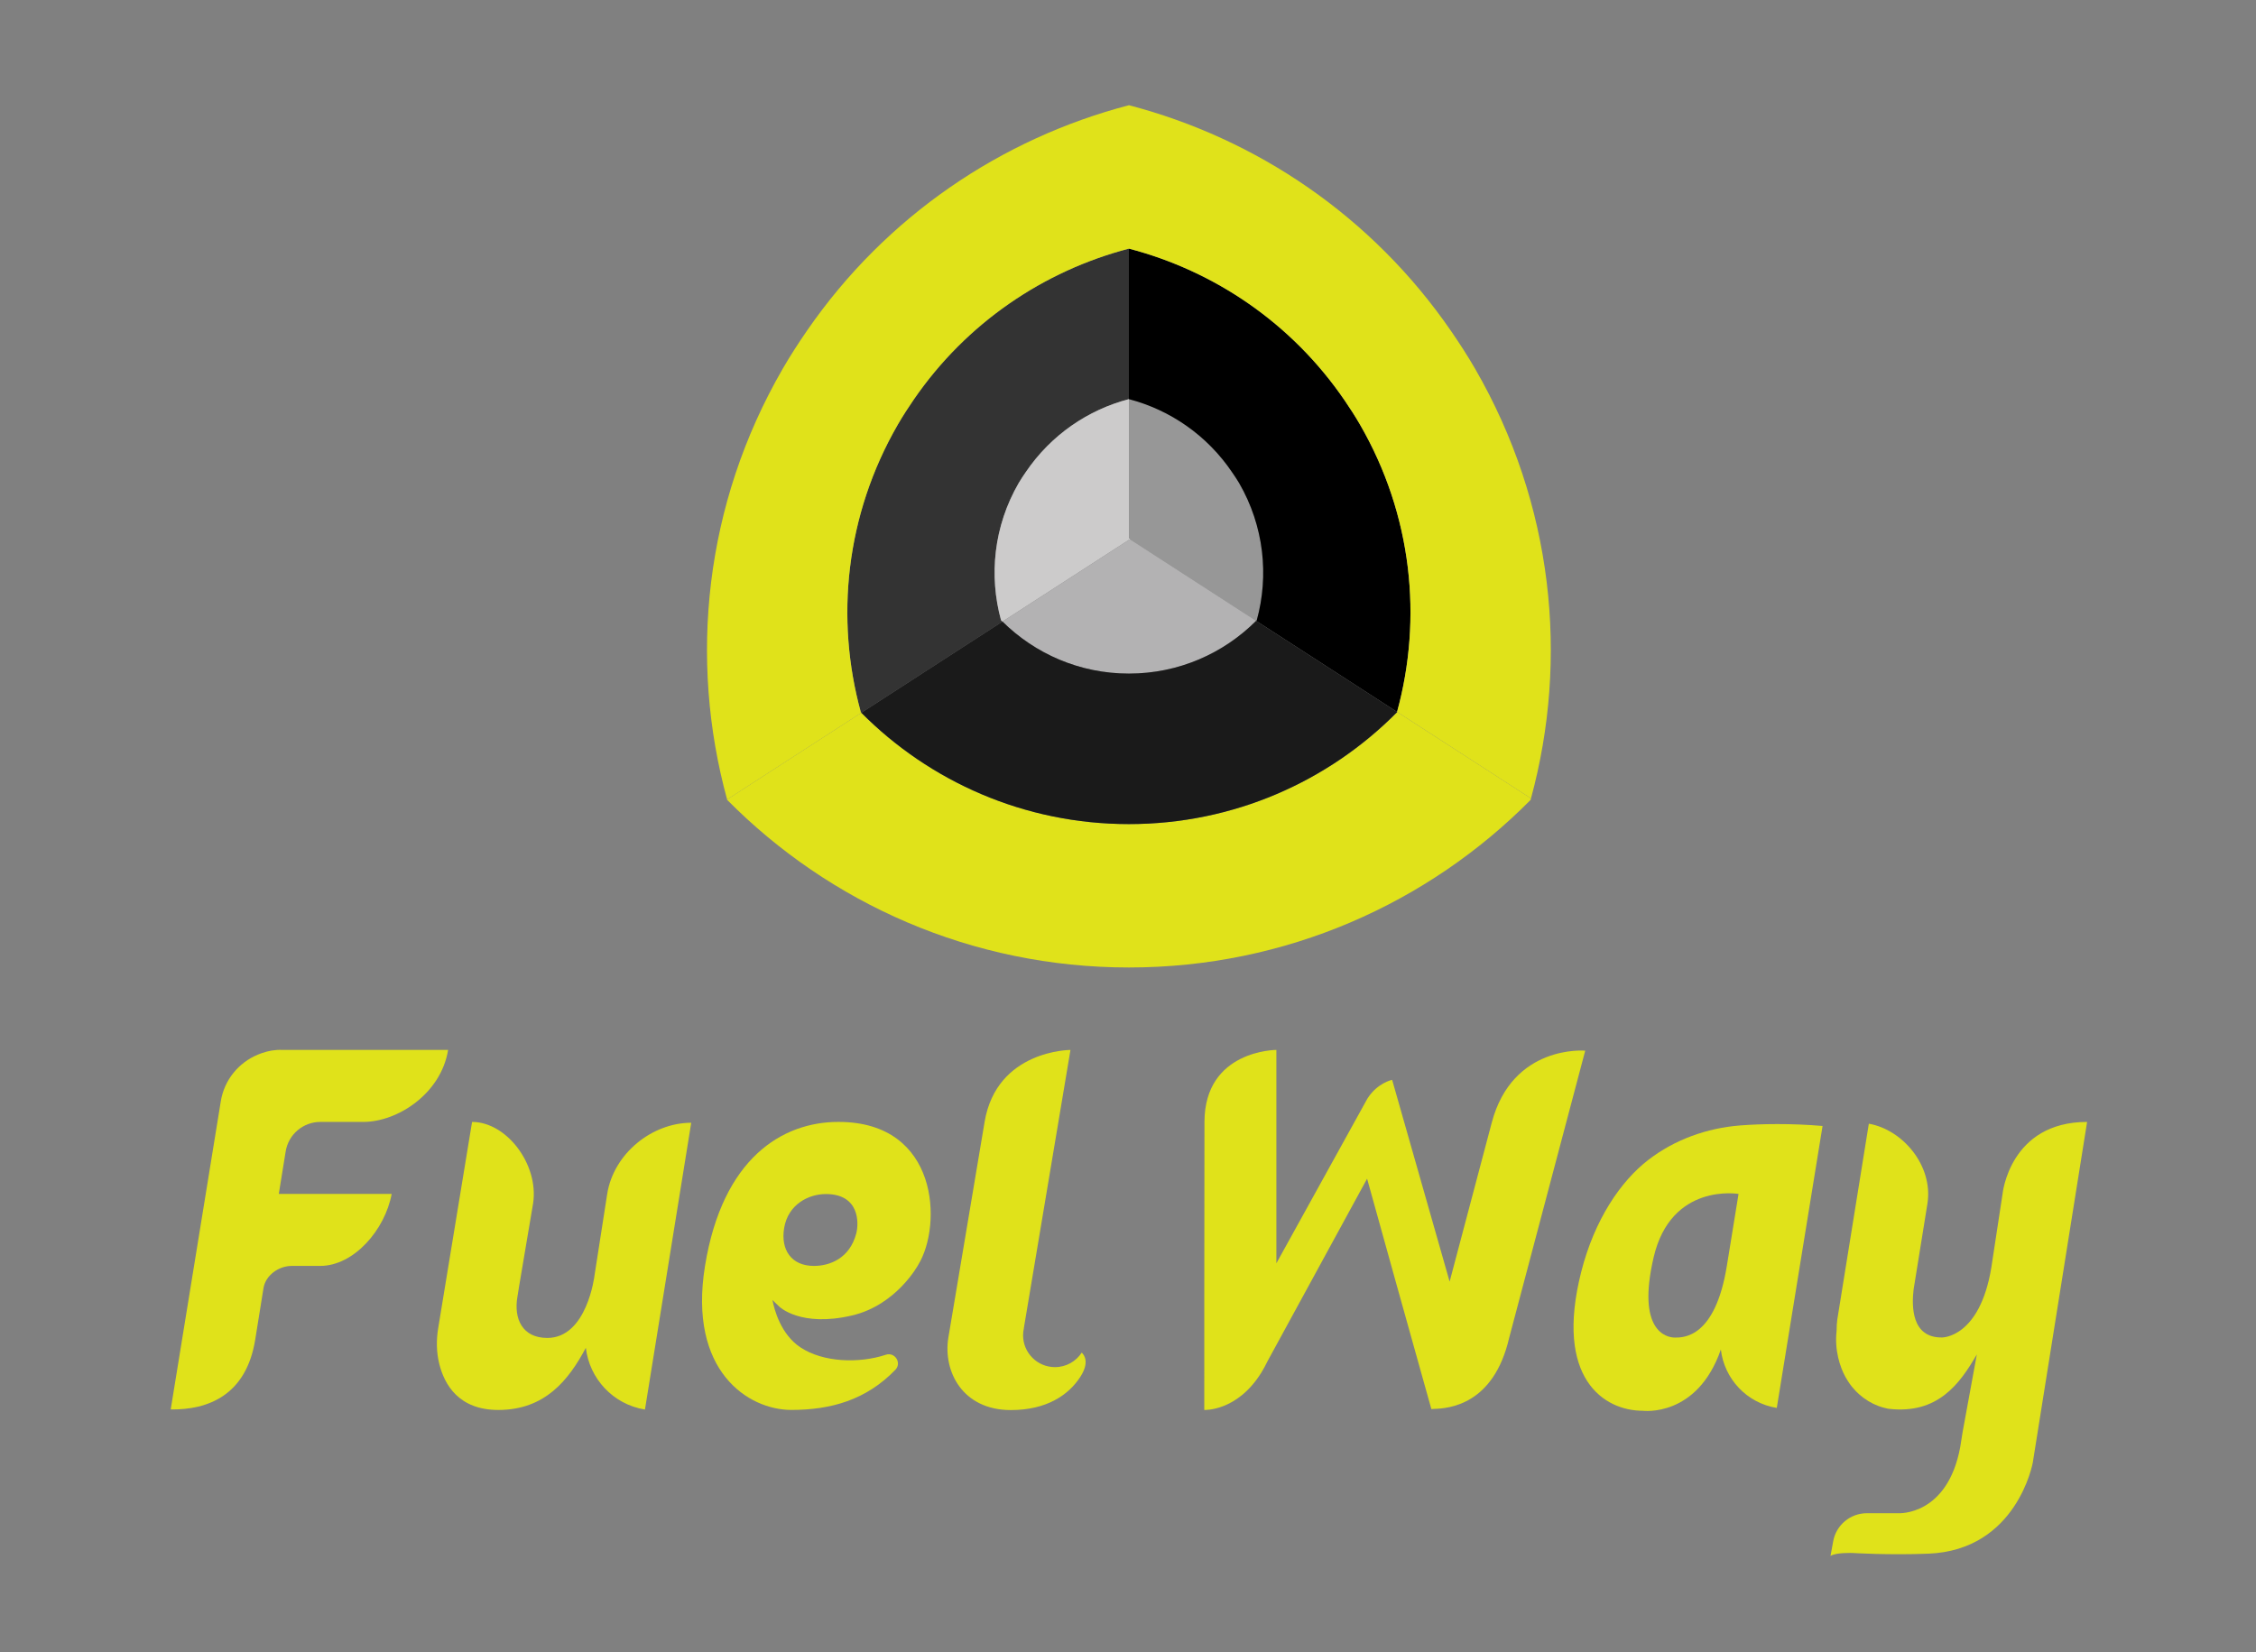
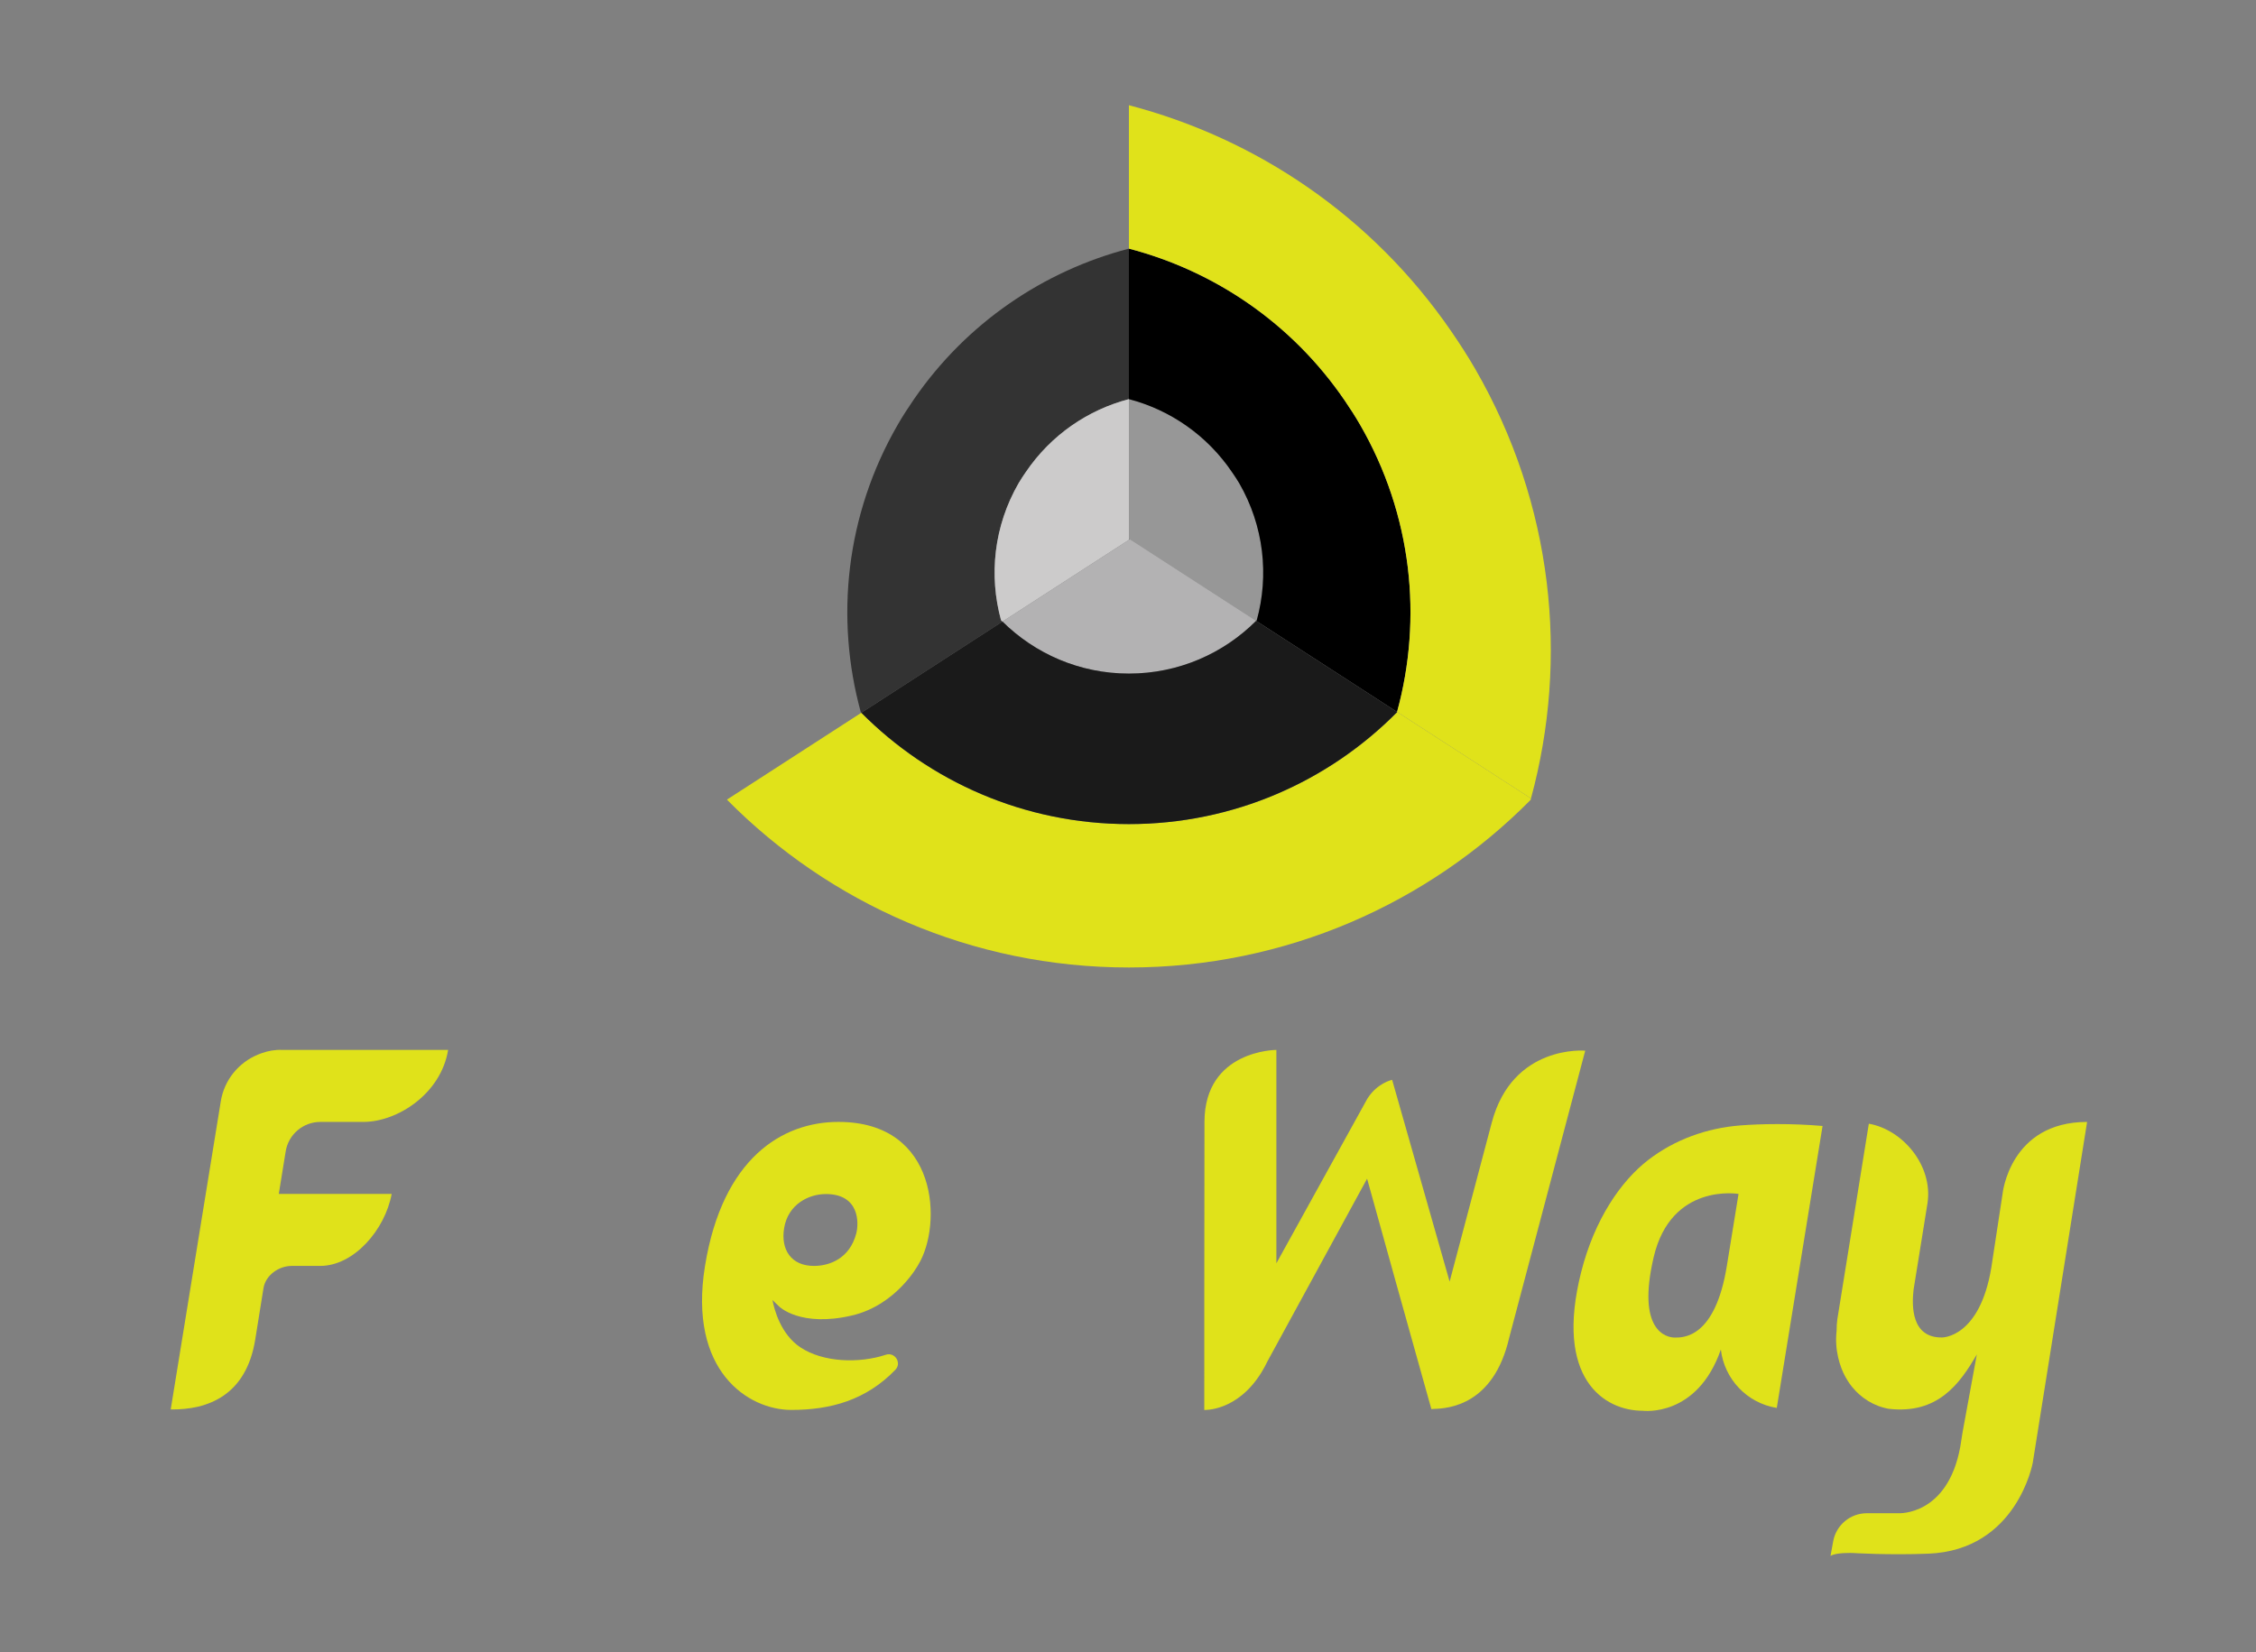
<svg xmlns="http://www.w3.org/2000/svg" version="1.1" id="Isolation_Mode" x="0px" y="0px" width="142.158px" height="104.138px" viewBox="0 0 142.158 104.138" xml:space="preserve">
  <rect x="0" y="0" width="142.158" height="104.138" fill="#808080" stroke="none" />
  <g>
-     <path fill="#E0E21A" d="M38.262,75.247l-0.802,5.152c0,0-0.467,3.924-2.971,3.924c-1.569,0-2.133-1.2-1.88-2.621l0.111-0.692h0 l0.877-5.193c0.353-2.437-1.673-5.108-3.85-5.108l-2.136,13.004c-0.123,0.747-0.113,1.514,0.07,2.249 c0.323,1.3,1.226,2.9,3.717,2.9c2.953,0,4.438-1.89,5.518-3.916c0.226,1.933,1.705,3.563,3.725,3.89l2.916-18.074 C41.097,70.761,38.669,72.69,38.262,75.247" />
    <path fill="#E0E21A" d="M20.188,70.708h2.713c2.133,0,4.886-1.765,5.336-4.538H17.78c-0.448-0.02-0.876,0.06-1.275,0.2 c-0.055,0.018-0.109,0.039-0.163,0.06c-0.035,0.014-0.07,0.027-0.104,0.042c-1.193,0.499-2.109,1.581-2.327,2.95l-3.154,19.408 c2.342,0.03,4.764-0.883,5.328-4.419l0.517-3.221c0.13-0.814,0.955-1.406,1.78-1.406h1.791c2.133,0,4.092-2.285,4.507-4.538h-7.113 l0.433-2.671C18.17,71.5,19.098,70.708,20.188,70.708" />
    <path fill="#E0E21A" d="M52.838,70.708c-3.556-0.004-7.314,2.303-8.413,9.076c-1.078,6.641,2.739,9.076,5.438,9.076 c2.482,0,4.711-0.617,6.557-2.53c0.418-0.433-0.031-1.136-0.602-0.947c-1.692,0.56-3.958,0.482-5.384-0.468 c-1.239-0.825-1.651-2.393-1.758-2.984c0.069,0.066,0.357,0.356,0.431,0.418c0,0,1.336,1.322,4.59,0.556 c2.809-0.662,4.161-3.186,4.169-3.199C59.38,77.229,59.177,70.708,52.838,70.708 M53.955,77.741 c-0.416,1.58-1.682,2.043-2.665,2.043c-1.44,0-2.099-1.033-1.881-2.374c0.246-1.518,1.559-2.156,2.627-2.156 C54.18,75.254,54.124,77.099,53.955,77.741" />
    <path fill="#E0E21A" d="M125.48,79.889l0.707-4.642c0,0,0.449-4.538,5.328-4.538l-3.423,21.474c0,0-0.991,5.516-6.58,5.736 c-2.511,0.099-4.746-0.042-4.746-0.042s-1.088-0.046-1.42,0.187l0.169-0.927c0.187-1.023,1.079-1.767,2.121-1.767h2.01 c0,0,3.07,0.166,3.874-4.169l0.075-0.472c0,0,0-0.001,0-0.001c0.022-0.167,0.047-0.321,0.074-0.465l0.899-4.907 c-1.073,1.861-2.464,3.793-5.561,3.432c0,0-0.123-0.018-0.317-0.073c-0.457-0.122-0.877-0.331-1.25-0.607 c-0.008-0.006-0.016-0.012-0.024-0.018c-0.078-0.058-0.154-0.118-0.227-0.182c-0.059-0.05-0.117-0.106-0.175-0.163 c-0.025-0.025-0.051-0.049-0.076-0.075c-0.076-0.078-0.15-0.162-0.222-0.25c-0.01-0.012-0.02-0.024-0.029-0.036 c-0.068-0.085-0.134-0.174-0.197-0.27c-0.027-0.039-0.051-0.08-0.076-0.12c-0.041-0.067-0.083-0.132-0.122-0.203 c-0.355-0.639-0.702-1.716-0.561-2.921c-0.001-0.016-0.004-0.029-0.004-0.045l0.005-0.003c0-0.222,0.011-0.446,0.044-0.673 l1.985-12.328c2.124,0.369,4.061,2.633,3.695,5.024l-0.768,4.768v0l-0.107,0.661c-0.116,1.005-0.158,3.05,1.798,3.019 C122.38,84.292,124.747,84.323,125.48,79.889" />
-     <path fill="#E0E21A" d="M68.163,85.248c-0.358,0.55-0.979,0.915-1.685,0.915c-1.11,0-2.01-0.899-2.01-2.007 c0-0.15,0.018-0.296,0.049-0.437c0-0.007,0-0.015,0-0.022l2.937-17.525c0,0-4.645-0.002-5.411,4.536l-2.287,13.615 c-0.334,2.104,0.889,4.546,3.941,4.546c2.239,0,3.633-0.938,4.379-2.095C68.659,85.872,68.335,85.409,68.163,85.248" />
    <path fill="#E0E21A" d="M93.995,70.772c-0.544,2.074-1.642,6.212-2.649,10.002l-3.623-12.718c0,0-0.933,0.193-1.555,1.179 c-0.001,0-0.001,0-0.002,0l-0.012,0.022l-0.149,0.27l-5.576,10.091V66.17c0,0-4.52,0-4.532,4.538 c-0.012,4.538-0.012,18.153-0.012,18.153s2.056,0.111,3.583-2.334l0,0.002l0.006-0.011c0.137-0.22,0.269-0.462,0.395-0.725 l6.276-11.507c0.948,3.436,2.679,9.624,3.544,12.714c0.27,0.964,0.456,1.626,0.507,1.809c0.042-0.004,0.084-0.011,0.129-0.012 c0.994-0.022,3.794-0.268,4.771-4.473l4.794-18.105C99.89,66.218,95.299,65.804,93.995,70.772" />
    <path fill="#E0E21A" d="M109.655,70.93c-2.101,0.165-4.132,0.892-5.799,2.18c-1.721,1.329-3.377,3.739-4.216,7.042 c-1.707,6.723,1.432,8.761,3.879,8.761c0,0,3.421,0.449,4.918-3.859c0.214,1.829,1.613,3.371,3.524,3.68l2.885-17.77 C112.867,70.792,110.943,70.829,109.655,70.93 M108.814,79.785c-0.737,4.538-2.732,4.515-3.273,4.515 c-0.54,0-2.422-0.418-1.339-5.061c1.101-4.721,5.349-3.992,5.349-3.992L108.814,79.785z" />
  </g>
  <g>
    <path fill="#979797" d="M78.08,30.442c-0.128-0.222-0.273-0.428-0.414-0.638c-1.588-2.368-3.934-3.97-6.53-4.649v8.791l0.061,0.039 l7.956,5.142c0.013-0.013,0.027-0.024,0.04-0.037C79.966,36.277,79.656,33.168,78.08,30.442" />
    <path fill="#333333" d="M57.578,25.182c-0.35,0.509-0.688,1.029-1.002,1.573c-3.305,5.716-3.954,12.235-2.333,18.135 c0.01,0.011,0.022,0.021,0.033,0.032l8.893-5.748c-0.029-0.029-0.062-0.054-0.09-0.083c-0.773-2.814-0.463-5.923,1.113-8.649 c0.14-0.241,0.296-0.467,0.45-0.694c1.588-2.338,3.918-3.92,6.494-4.594V15.67C65.774,17.071,60.906,20.339,57.578,25.182" />
-     <polygon fill="#FFFFFF" points="71.197,33.985 71.136,33.946 71.136,34.024 " />
    <path fill="#CCCBCB" d="M64.642,29.748c-0.154,0.227-0.31,0.452-0.45,0.694c-1.576,2.726-1.886,5.835-1.113,8.649 c0.029,0.029,0.061,0.054,0.09,0.083l7.967-5.149v-0.078v-8.791C68.56,25.828,66.23,27.41,64.642,29.748" />
-     <path fill="#B3B2B3" d="M71.197,33.985l-0.061,0.039l-7.967,5.15c2.047,2.024,4.859,3.279,7.967,3.279 c3.133,0,5.966-1.273,8.017-3.325L71.197,33.985z" />
+     <path fill="#B3B2B3" d="M71.197,33.985l-0.061,0.039l-7.967,5.15c2.047,2.024,4.859,3.279,7.967,3.279 c3.133,0,5.966-1.273,8.017-3.325z" />
    <path fill="#E0E21A" d="M88.035,44.868c-0.002,0.007-0.003,0.013-0.005,0.02c-4.307,4.351-10.283,7.049-16.893,7.049 c-6.593,0-12.556-2.685-16.86-7.016l-8.46,5.468c0.003,0.008,0.004,0.017,0.007,0.025c6.452,6.519,15.409,10.561,25.313,10.561h0 c9.904,0,18.859-4.043,25.313-10.563c0.008-0.03,0.015-0.061,0.023-0.091L88.035,44.868z" />
-     <path fill="#E0E21A" d="M50.855,20.836c-0.536,0.778-1.054,1.574-1.534,2.406c-4.947,8.557-5.922,18.314-3.503,27.148l8.46-5.468 c-0.011-0.011-0.023-0.021-0.033-0.032c-1.62-5.9-0.971-12.418,2.333-18.135c0.314-0.543,0.652-1.064,1.002-1.573 c3.327-4.844,8.195-8.111,13.558-9.513V6.631C63.119,8.727,55.839,13.605,50.855,20.836" />
    <path d="M85.695,26.755c-0.303-0.524-0.628-1.026-0.964-1.518c-3.328-4.874-8.212-8.161-13.595-9.567c0,0,0,0,0,0v9.485 c2.596,0.679,4.942,2.281,6.53,4.649c0.141,0.21,0.285,0.417,0.414,0.638c1.576,2.726,1.886,5.835,1.113,8.649 c-0.013,0.013-0.028,0.024-0.04,0.037l8.881,5.741C89.648,38.974,88.997,32.465,85.695,26.755" />
    <path fill="#1A1A1A" d="M79.153,39.128c-2.051,2.052-4.884,3.325-8.017,3.325c-3.108,0-5.92-1.255-7.967-3.279l-8.893,5.748 c4.304,4.331,10.267,7.016,16.86,7.016c6.61,0,12.586-2.698,16.893-7.049c0.002-0.007,0.003-0.013,0.005-0.02L79.153,39.128z" />
    <path fill="#E0E21A" d="M92.952,23.242c-0.47-0.812-0.975-1.59-1.497-2.351C86.469,13.63,79.174,8.732,71.136,6.631c0,0,0,0,0,0 v9.038c0,0,0,0,0,0c5.383,1.406,10.267,4.693,13.595,9.567c0.336,0.492,0.661,0.994,0.964,1.518 c3.301,5.71,3.952,12.22,2.339,18.113l8.438,5.454C98.868,41.507,97.887,31.778,92.952,23.242" />
  </g>
</svg>